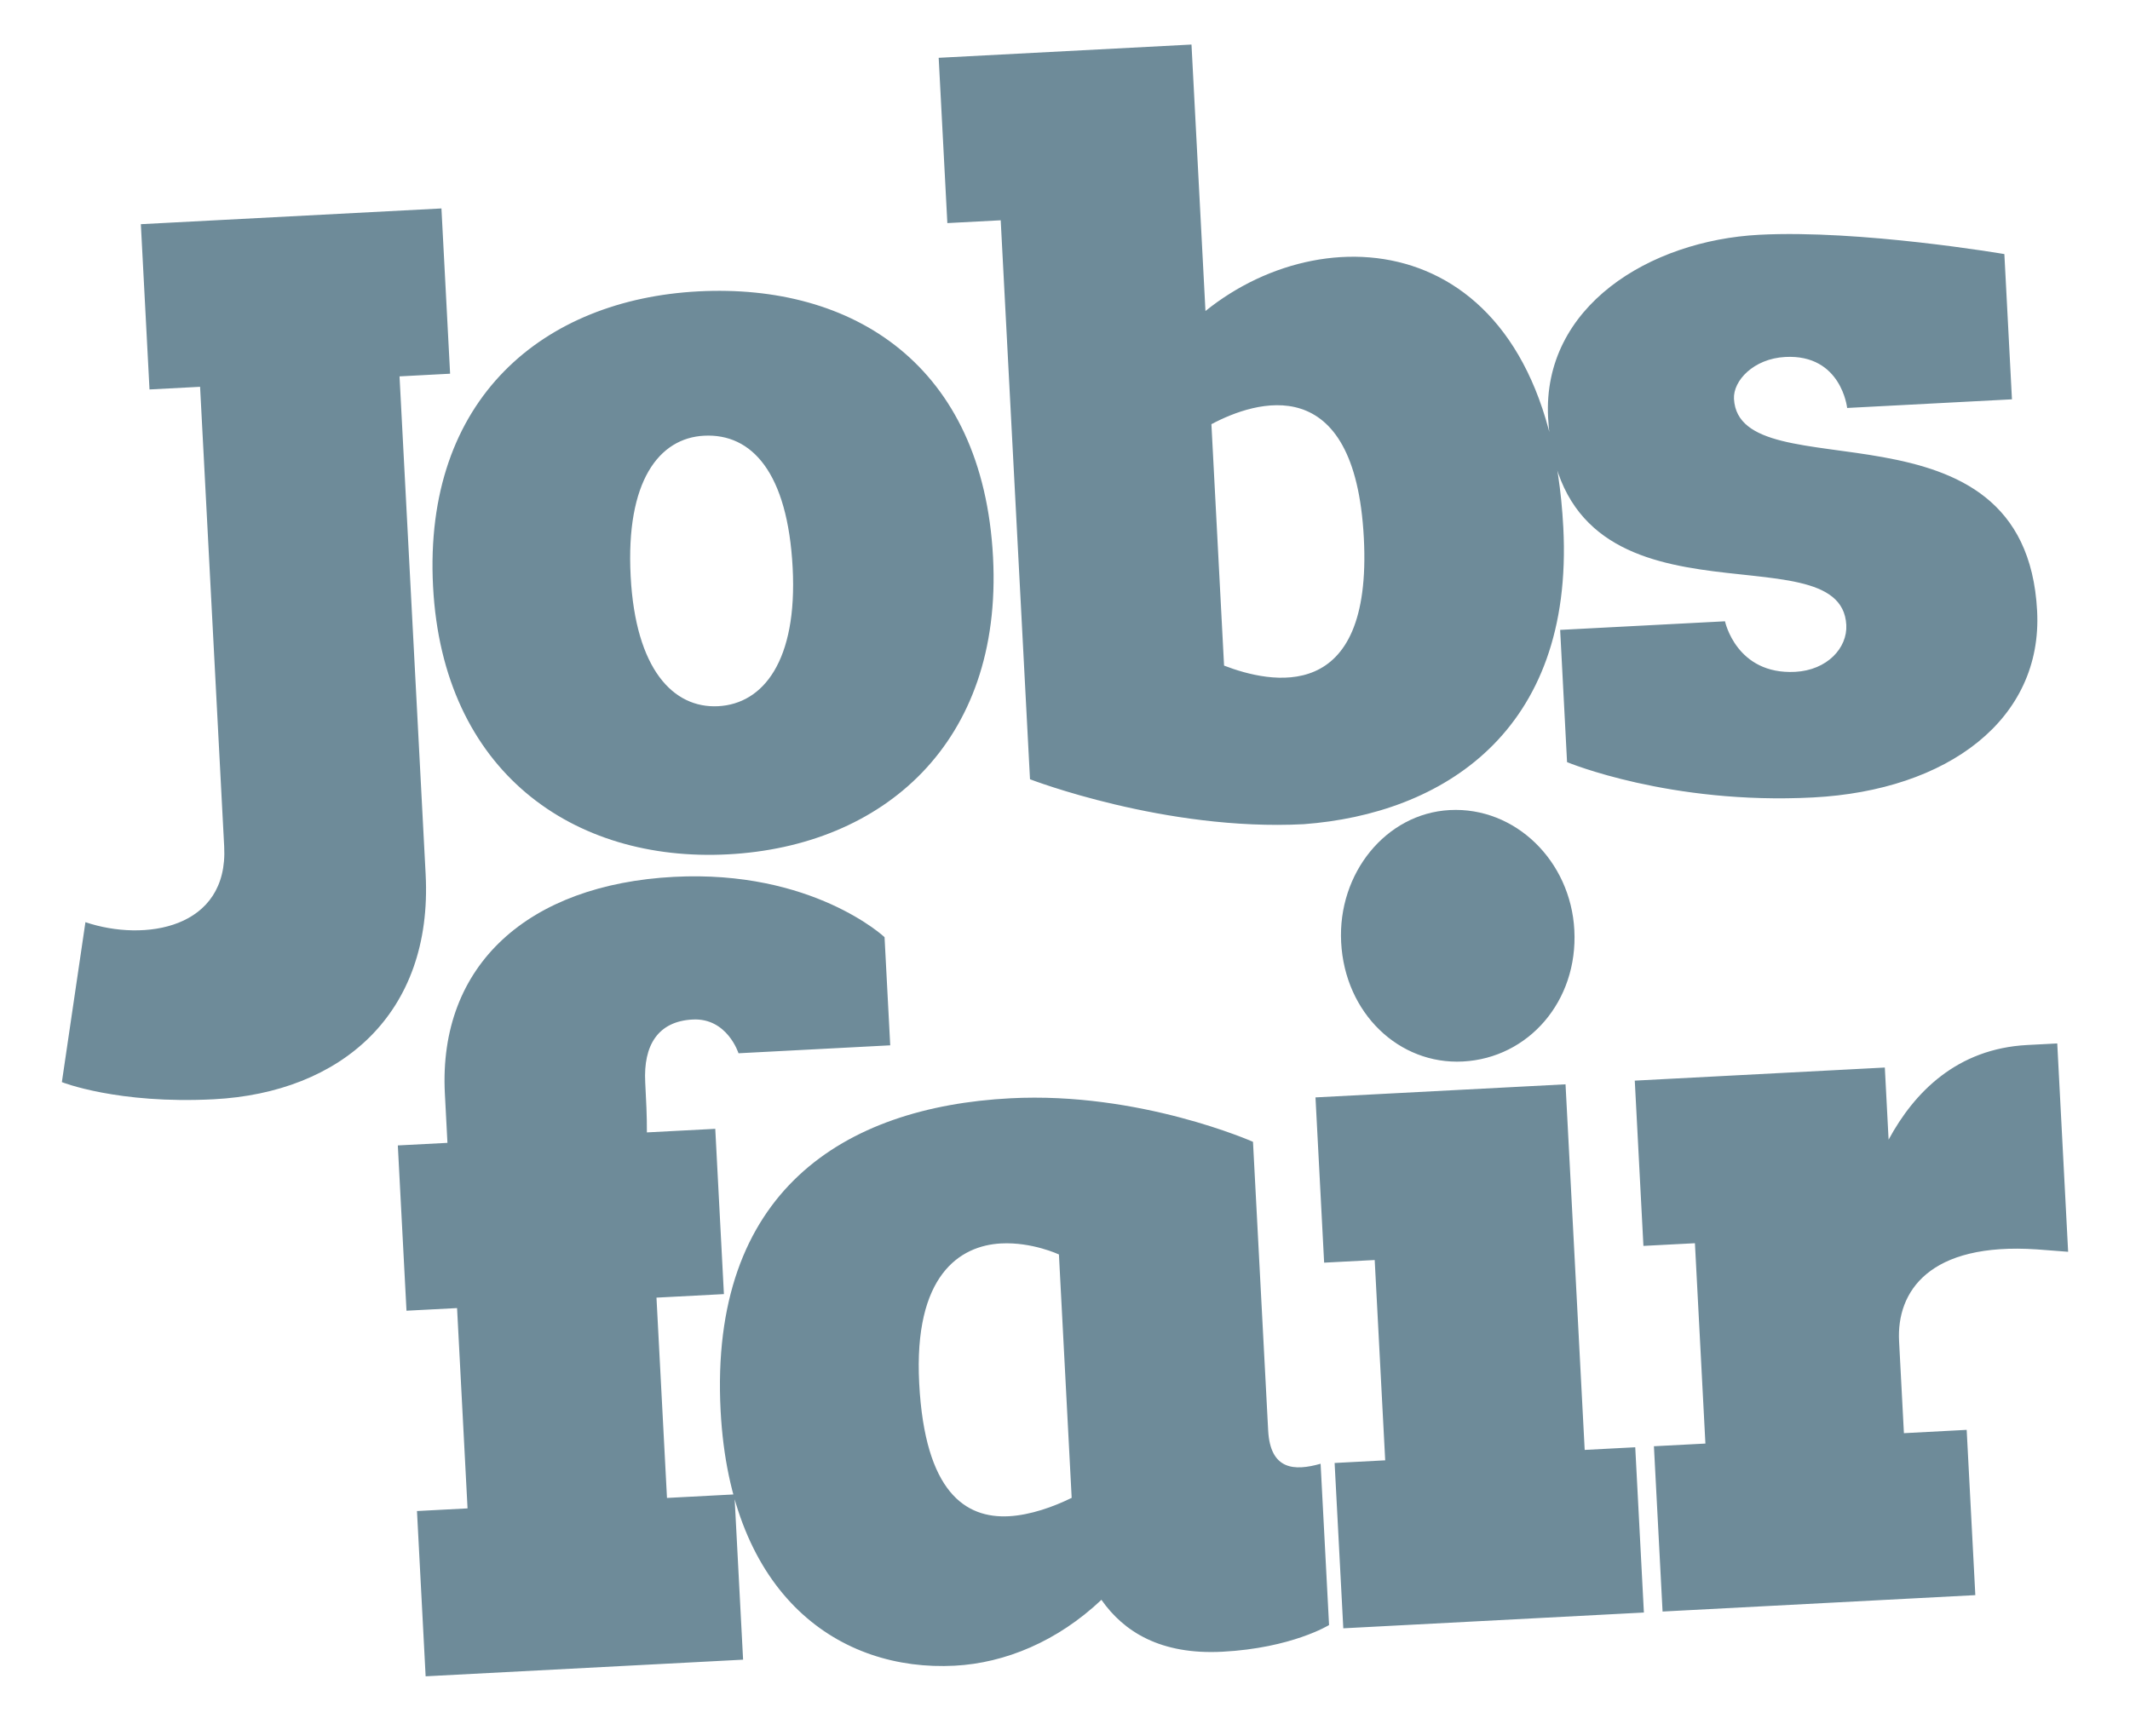
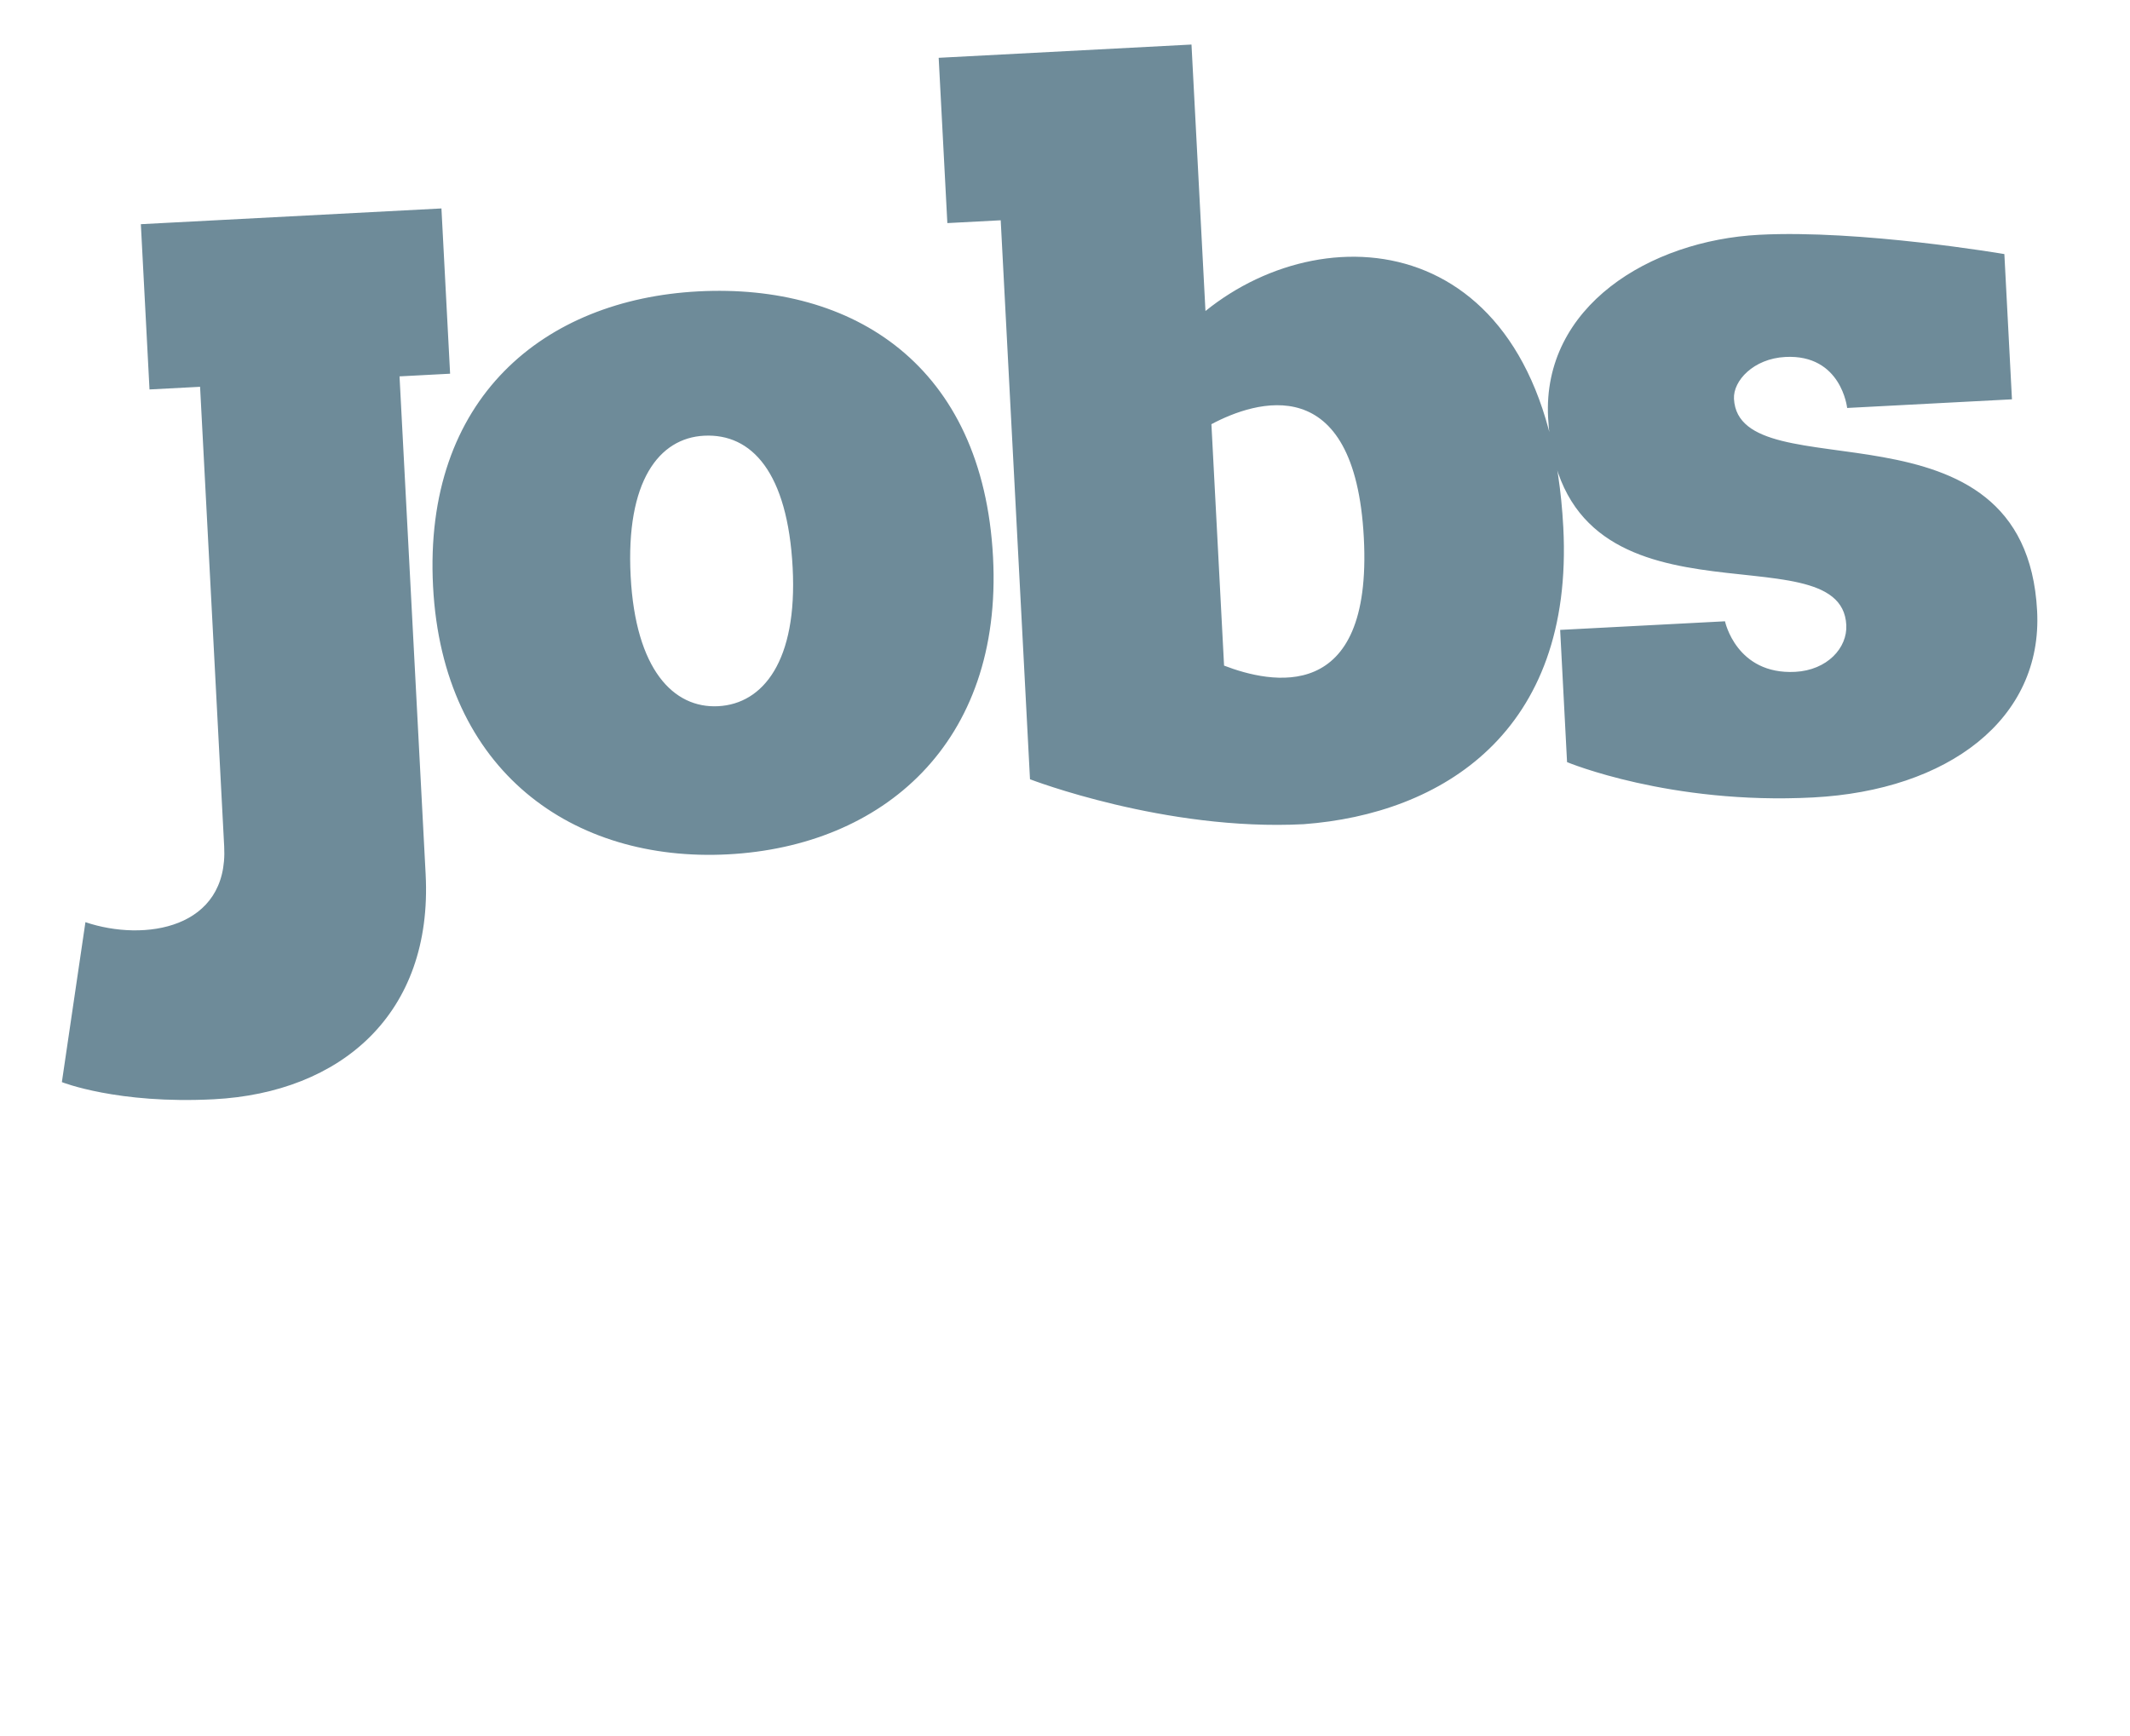
<svg xmlns="http://www.w3.org/2000/svg" version="1.1" id="Layer_1" x="0px" y="0px" width="200px" height="163px" viewBox="0 0 200 163" enable-background="new 0 0 200 163" xml:space="preserve">
  <path fill="#6E8B99" d="M191.279,57.38c-1.096-20.886-27.995-10.987-28.465-19.923c-0.086-1.694,1.83-3.774,4.818-3.932  c5.276-0.276,5.809,4.79,5.809,4.79l15.475-0.812l-0.713-13.641c0,0-13.523-2.31-23.02-1.812  c-10.287,0.538-20.367,6.727-19.822,17.17c1.121,21.357,27.516,10.16,28,19.476c0.113,2.162-1.803,4.244-4.793,4.402  c-5.541,0.289-6.596-4.748-6.596-4.748l-15.479,0.808l0.648,12.418c0,0,9.646,4.025,23.101,3.318  C182.908,74.234,191.812,67.542,191.279,57.38 M128.059,50.505c0.828,15.805-8.805,13.668-13.123,12.007l-1.188-22.673  C117.863,37.644,127.227,34.606,128.059,50.505 M146.788,49.522c-1.451-27.66-21.843-29.796-33.599-20.313l-1.312-25.025  L88.139,5.429l0.814,15.523l5.01-0.264l2.75,52.497c0,0,12.688,4.901,25.703,4.22C135.326,76.444,147.798,68.811,146.788,49.522   M40.663,55.084c0.913,17.405,13.172,25.914,27.682,25.154c14.507-0.759,25.815-10.41,24.898-27.909  c-0.947-18.063-13.161-25.724-27.668-24.964C51.064,28.125,39.736,37.399,40.663,55.084 M59.216,54.113  c-0.469-8.938,2.67-12.971,6.891-13.192c4.484-0.233,7.852,3.458,8.321,12.396c0.457,8.748-2.769,12.786-6.989,13.007  C63.219,66.545,59.674,62.862,59.216,54.113 M14.038,36.576l4.749-0.249l2.263,43.181c0.404,7.717-7.465,8.977-13.029,7.1  l-2.212,15.021c0,0,5.223,2.084,14.281,1.61c11.869-0.622,20.565-7.966,19.876-21.138l-2.452-46.753l4.749-0.25l-0.814-15.521  l-28.224,1.478L14.038,36.576z" />
-   <path fill="#6E8B99" d="M194.191,117.564l-1.022-19.567l-2.815,0.147c-6.595,0.346-10.608,4.424-13.021,8.889l-0.354-6.773  l-23.479,1.23l0.812,15.521l4.836-0.252l0.984,18.816l-4.834,0.252l0.812,15.524l29.367-1.541l-0.812-15.522l-5.893,0.312  l-0.455-8.656c-0.24-4.607,2.776-9.295,12.953-8.604L194.191,117.564z M125.93,88.502c0.35,6.68,5.452,11.505,11.43,11.191  c6.154-0.323,10.814-5.659,10.465-12.338c-0.34-6.497-5.547-11.6-11.698-11.276C130.145,76.394,125.591,82.01,125.93,88.502   M126.131,152.926l28.225-1.482l-0.812-15.521l-4.747,0.248l-1.799-34.336l-23.478,1.229l0.812,15.521l4.748-0.248l0.986,18.812  l-4.75,0.25L126.131,152.926z M100.627,140.674c-1.718,0.846-3.882,1.619-5.905,1.727c-4.044,0.211-7.875-2.229-8.412-12.479  c-0.533-10.162,3.819-12.938,7.688-13.142c2.901-0.151,5.432,1.035,5.432,1.035L100.627,140.674z M89.639,156.438  c4.748-0.248,9.666-2.297,13.781-6.188c2.1,3.002,5.562,5.181,11.366,4.875c6.508-0.342,10.008-2.506,10.008-2.506L124,137.471  c-2.434,0.691-4.729,0.625-4.924-3.141l-1.424-27.094c0,0-10.65-4.728-22.784-4.088c-15.648,0.817-28.281,8.746-27.204,29.348  C68.582,149.994,78.911,157.002,89.639,156.438 M67.161,106.016l-6.42,0.336c0.01-1.512-0.073-3.106-0.157-4.709  c-0.182-3.479,1.197-5.723,4.451-5.893c3.253-0.171,4.309,3.17,4.309,3.17l14.245-0.746l-0.533-10.16c0,0-6.767-6.344-19.78-5.662  c-13.628,0.715-22.139,8.237-21.503,20.371l0.241,4.611l-4.659,0.242l0.814,15.523l4.748-0.248l0.984,18.812l-4.748,0.25  l0.813,15.521l29.808-1.562L68.96,140.35l-6.332,0.332l-0.987-18.812l6.332-0.332L67.161,106.016z" />
</svg>